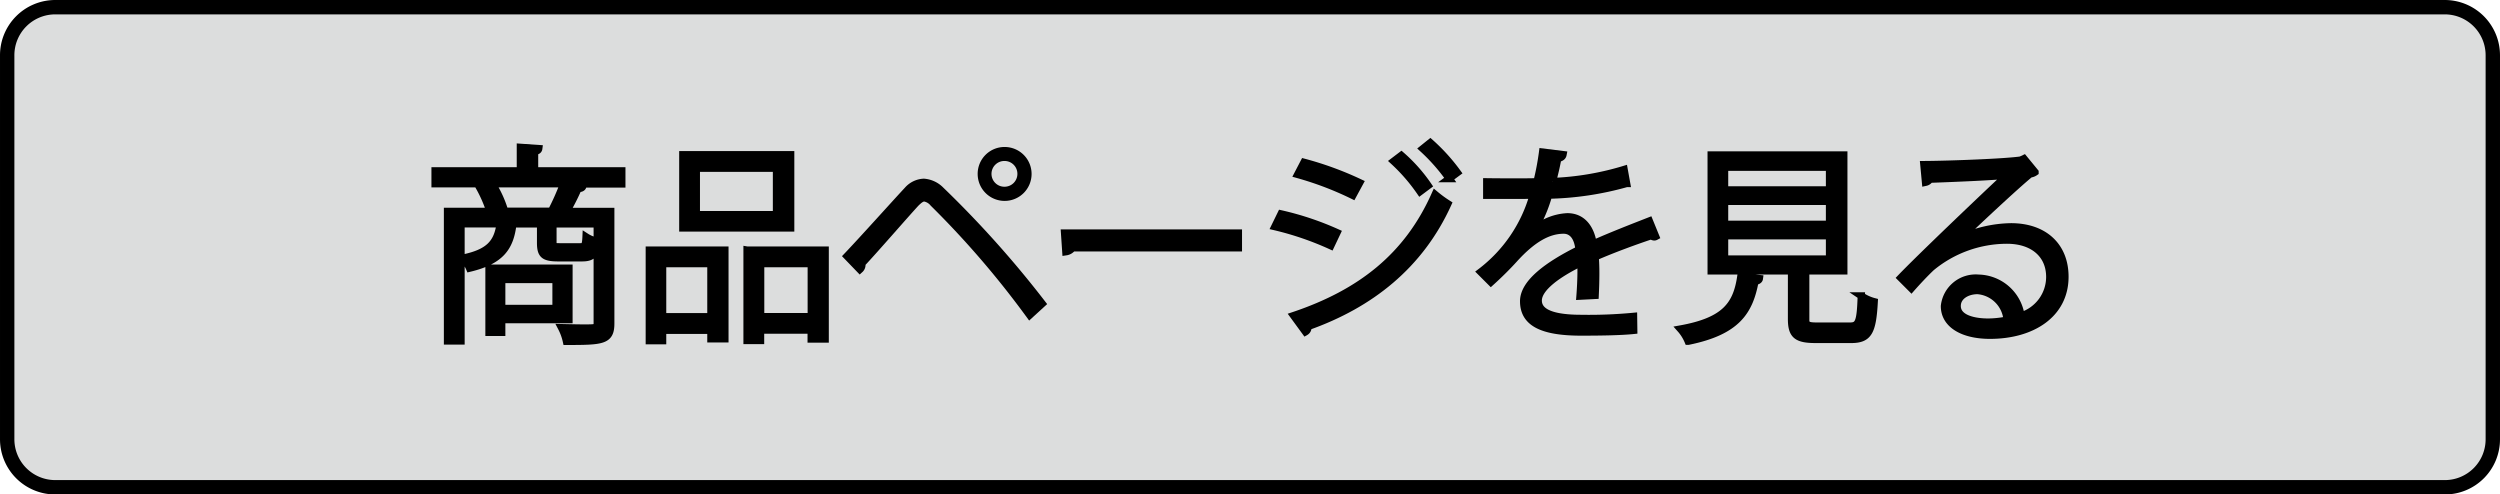
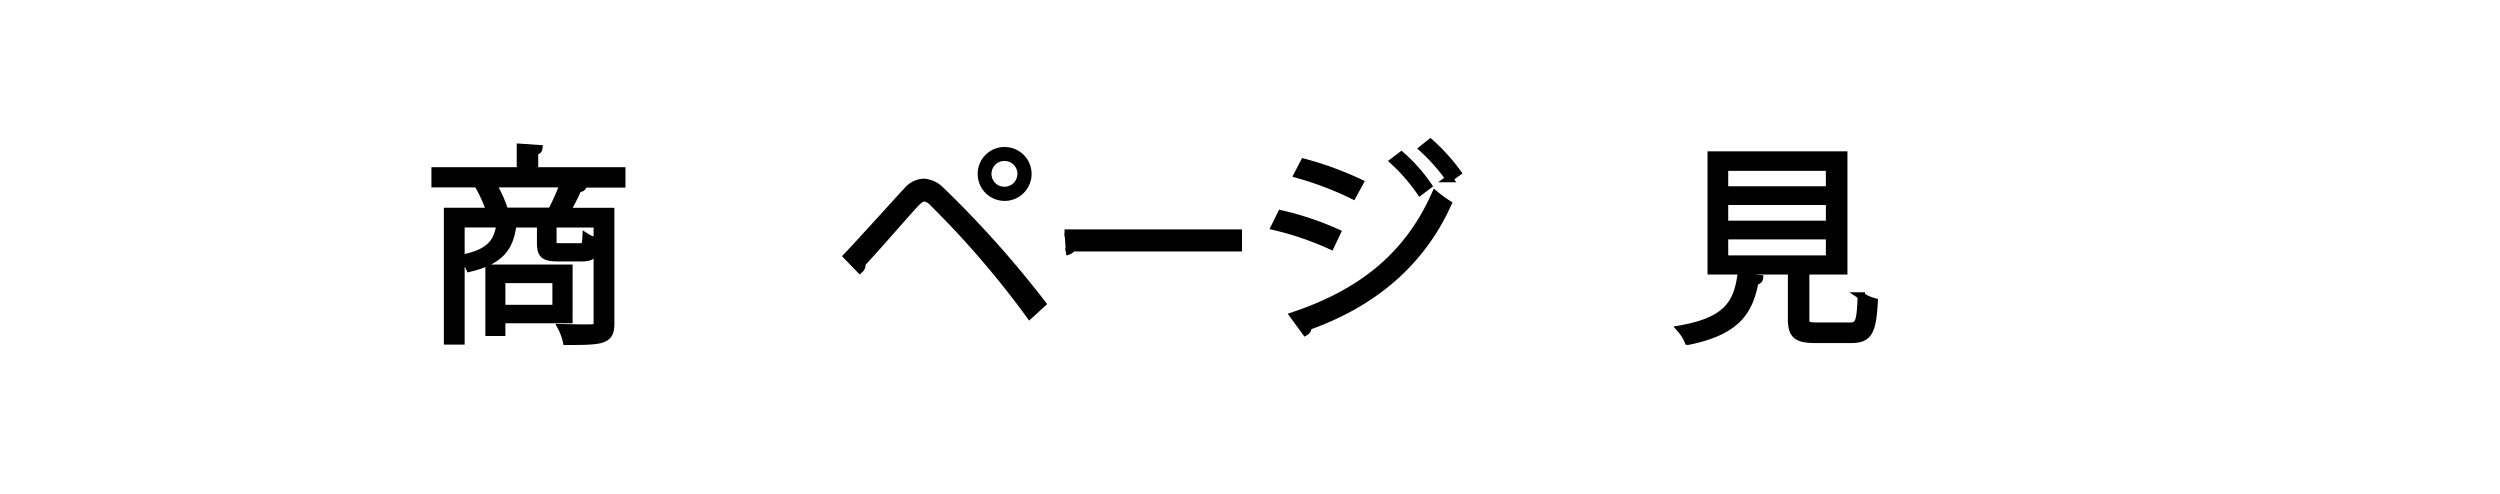
<svg xmlns="http://www.w3.org/2000/svg" viewBox="0 0 207.147 40.971">
  <defs>
    <style>.cls-1{fill:#dcdddd;stroke-width:1.191px;}.cls-1,.cls-2{stroke:#000;stroke-miterlimit:10;}.cls-2{stroke-width:0.604px;}</style>
  </defs>
  <g id="レイヤー_2" data-name="レイヤー 2">
    <g id="レイヤー_1-2" data-name="レイヤー 1">
-       <path class="cls-1" d="M202.61,40.375H4.537A3.983,3.983,0,0,1,.596,36.375V4.596A3.983,3.983,0,0,1,4.537.596H202.61A3.983,3.983,0,0,1,206.551,4.596v31.771A3.975,3.975,0,0,1,202.61,40.375Z" />
      <path class="cls-2" d="M51.523,14.172v1.071H47.369l.91.225c-.048.105-.169.153-.378.153a17.655,17.655,0,0,1-.966,1.9h3.671V26.803c0,1.449-.692,1.481-3.671,1.481a4.575,4.575,0,0,0-.411-1.135c.692.016,1.344.032,1.827.032,1.055,0,1.135,0,1.135-.394V18.551H45.815v1.538c0,.314.072.362.555.362h1.707c.362,0,.451-.089.483-.829a2.52,2.52,0,0,0,.918.362c-.105,1.103-.411,1.377-1.256,1.377H46.274c-1.208,0-1.481-.242-1.481-1.256V18.551H42.498c-.225,1.876-.934,3.035-3.591,3.671a2.512,2.512,0,0,0-.572-.829c2.19-.451,2.882-1.256,3.108-2.85H38.199v9.709H37.08V17.513h3.518a11.134,11.134,0,0,0-.894-2.037l1.087-.242a9.248,9.248,0,0,1,.982,2.117l-.572.153h4.484a19.987,19.987,0,0,0,1.014-2.278H36.05V14.156h7.068V12.207l1.522.105c-.016.121-.105.209-.346.225V14.156h7.229ZM47.143,26.481h-5.571v1.055H40.518V22.222h6.626Zm-1.071-3.325H41.572v2.399h4.5Z" />
-       <path class="cls-2" d="M53.801,28.228V20.725h6.263V28.075H58.905v-.708H54.904V28.228Zm5.104-6.384H54.904v4.396h4.001Zm6.61-9.025v6.07H56.578V12.819ZM64.339,17.786V13.938H57.697V17.786Zm-2.431,2.938h6.465v7.366H67.213v-.741H63.019v.861h-1.119v-7.487Zm1.119,5.515h4.194v-4.396H63.027Z" />
      <path class="cls-2" d="M70.184,21.224c1.312-1.377,4.033-4.412,5.016-5.466a1.894,1.894,0,0,1,1.344-.652,2.194,2.194,0,0,1,1.401.652,85.997,85.997,0,0,1,8.413,9.403l-1.039.95a75.823,75.823,0,0,0-7.986-9.282,1.214,1.214,0,0,0-.741-.435c-.225,0-.435.169-.708.435-.813.878-3.325,3.776-4.484,5.015a.313.313,0,0,1,.016.121.514.514,0,0,1-.169.362ZM83.258,12.481a1.932,1.932,0,1,1-1.948,1.932A1.924,1.924,0,0,1,83.258,12.481Zm1.344,1.932A1.364,1.364,0,0,0,83.258,13.037a1.369,1.369,0,1,0,0,2.737A1.365,1.365,0,0,0,84.602,14.413Z" />
-       <path class="cls-2" d="M88.209,19.308h14.402v1.224H88.869a.838.838,0,0,1-.555.33Z" />
+       <path class="cls-2" d="M88.209,19.308h14.402v1.224H88.869a.838.838,0,0,1-.555.33" />
      <path class="cls-2" d="M106.146,17.722a24.433,24.433,0,0,1,4.637,1.554l-.515,1.087a24.991,24.991,0,0,0-4.637-1.586Zm1.039,8.429c5.539-1.86,9.451-4.895,11.73-10.039a9.551,9.551,0,0,0,1.055.773c-2.311,5.088-6.4,8.332-11.609,10.176a.4.4,0,0,1-.193.435Zm.861-12.704a27.236,27.236,0,0,1,4.621,1.691l-.572,1.055a26.799,26.799,0,0,0-4.573-1.739Zm8.067-.572a13.292,13.292,0,0,1,2.222,2.504l-.668.499a14.942,14.942,0,0,0-2.19-2.52Zm2.399-1.055a15.741,15.741,0,0,1,2.246,2.48l-.676.499a15.539,15.539,0,0,0-2.19-2.48Z" />
-       <path class="cls-2" d="M137.189,19.598a.262.262,0,0,1-.105.032.395.395,0,0,1-.258-.105c-1.312.435-3.228,1.135-4.653,1.763.032.394.048.845.048,1.344,0,.555-.016,1.175-.048,1.844l-1.256.064c.048-.62.089-1.417.089-2.085,0-.258,0-.499-.016-.692-1.948.95-3.534,2.101-3.534,3.14,0,.998,1.191,1.481,3.566,1.481a39.028,39.028,0,0,0,4.331-.169l.016,1.159c-1.014.105-2.568.137-4.347.137-3.309,0-4.774-.797-4.774-2.552,0-1.522,2.005-2.987,4.589-4.275-.105-1.087-.588-1.618-1.28-1.618-1.256,0-2.568.708-4.122,2.431-.483.531-1.151,1.208-1.9,1.884l-.845-.845a12.137,12.137,0,0,0,4.347-6.368l-.966.016h-2.882v-1.119c1.055.016,2.278.016,2.987.016l1.175-.016a22.009,22.009,0,0,0,.467-2.463l1.691.209c-.032.169-.169.274-.435.314-.121.692-.274,1.296-.435,1.916a23.48,23.48,0,0,0,5.933-.998l.209,1.159a25.694,25.694,0,0,1-6.465.966,12.479,12.479,0,0,1-1.24,2.914h.016a4.615,4.615,0,0,1,2.777-1.119c1.175,0,1.916.845,2.141,2.246,1.449-.652,3.277-1.361,4.653-1.9Z" />
      <path class="cls-2" d="M145.779,23.084c-.016.121-.153.209-.362.225-.467,2.463-1.465,4.138-5.539,4.967a3.613,3.613,0,0,0-.636-1.014c3.727-.668,4.653-2.021,4.999-4.331Zm3.832,3.333c0,.499.137.604.934.604h2.745c.725,0,.861-.33.934-2.504a3.477,3.477,0,0,0,1.071.483c-.137,2.504-.467,3.124-1.916,3.124h-2.93c-1.586,0-2.005-.362-2.005-1.707V22.448h-6.658V12.843h10.989v9.604h-3.156v3.969Zm-6.714-12.559v1.876h8.695V13.858Zm0,2.826v1.9h8.695V16.683Zm0,2.85V21.465h8.695V19.533Z" />
-       <path class="cls-2" d="M162.355,19.791a10.416,10.416,0,0,1,4.275-.998c2.745,0,4.468,1.602,4.468,4.138,0,3.124-2.745,4.846-6.207,4.846-2.246,0-3.776-.894-3.776-2.415a2.604,2.604,0,0,1,2.826-2.311,3.64,3.64,0,0,1,3.518,3.124,3.382,3.382,0,0,0,2.383-3.228c0-1.86-1.377-3.051-3.55-3.051a9.856,9.856,0,0,0-6.263,2.262c-.515.483-1.191,1.208-1.658,1.739l-.878-.878c1.554-1.618,6.489-6.328,8.831-8.517-.998.137-4.452.274-6.416.346a.556.556,0,0,1-.362.258l-.137-1.465c2.327-.016,6.779-.193,8.034-.378l.258-.121.918,1.119a.877.877,0,0,1-.411.153c-1.224.998-4.5,4.074-5.845,5.362v.016Zm2.383,6.899a8.086,8.086,0,0,0,1.57-.169,2.663,2.663,0,0,0-2.447-2.447c-.894,0-1.691.483-1.691,1.272C162.161,26.4,163.594,26.69,164.738,26.69Z" />
    </g>
  </g>
</svg>